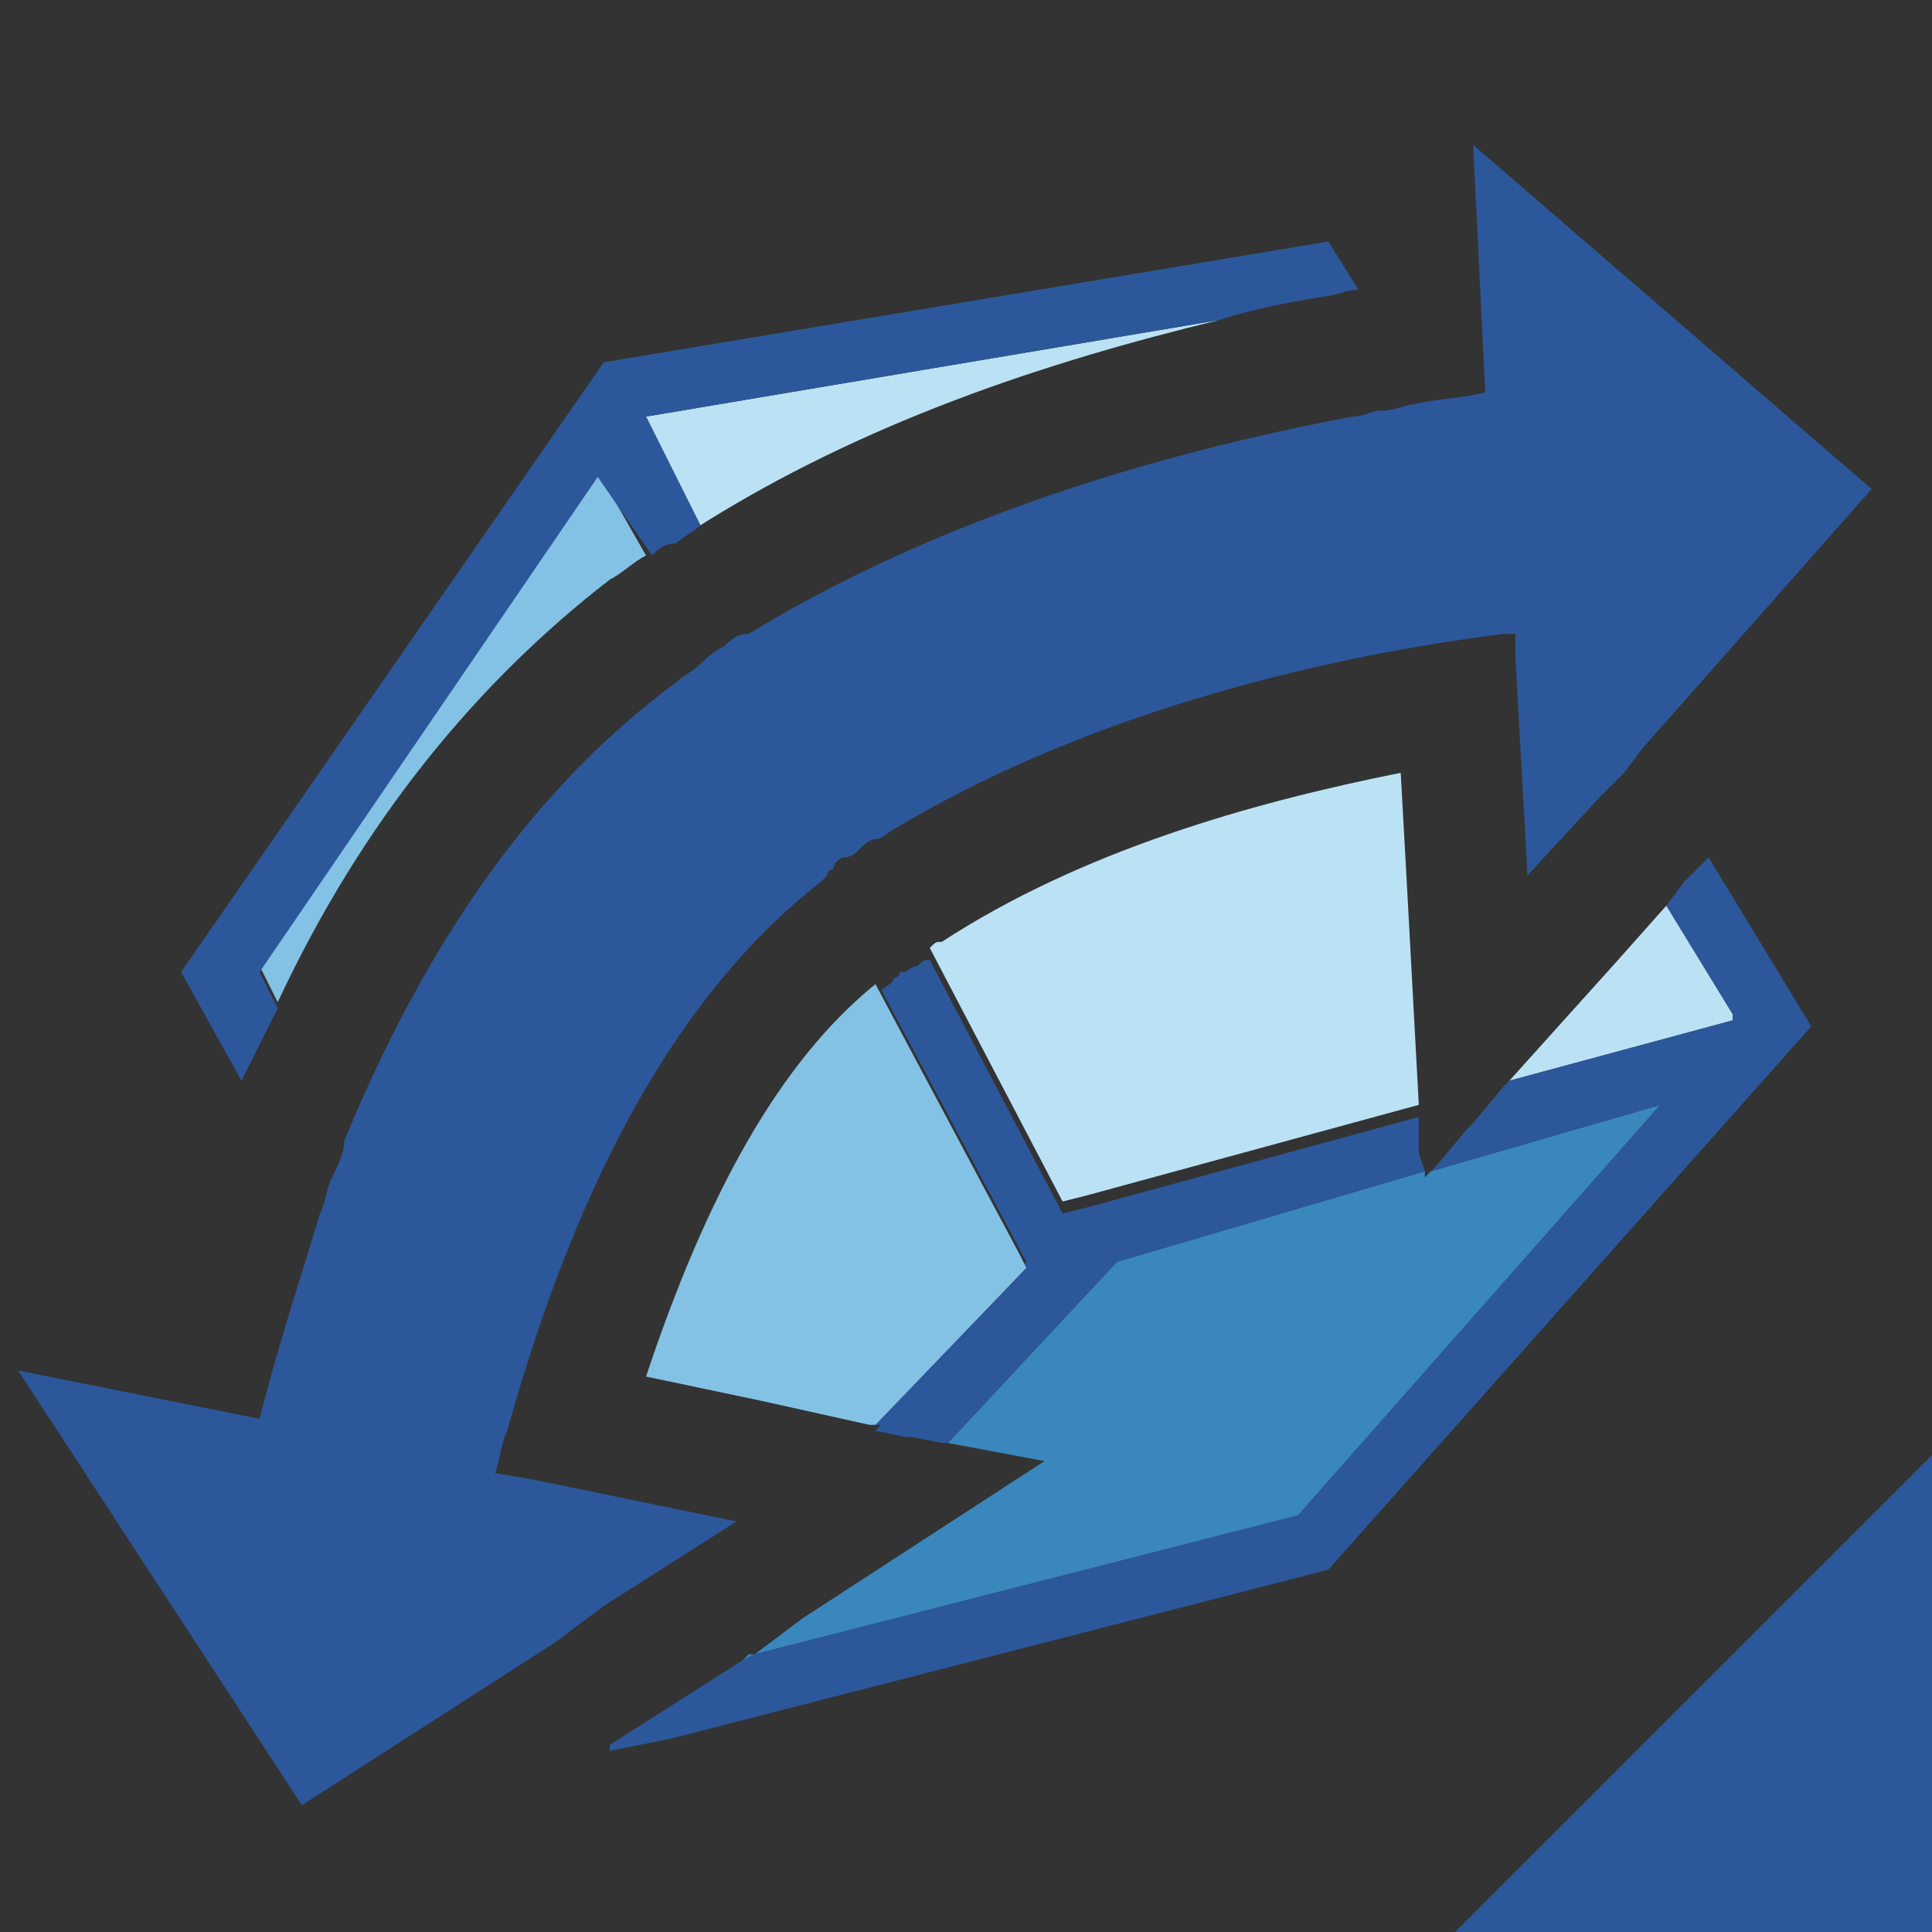
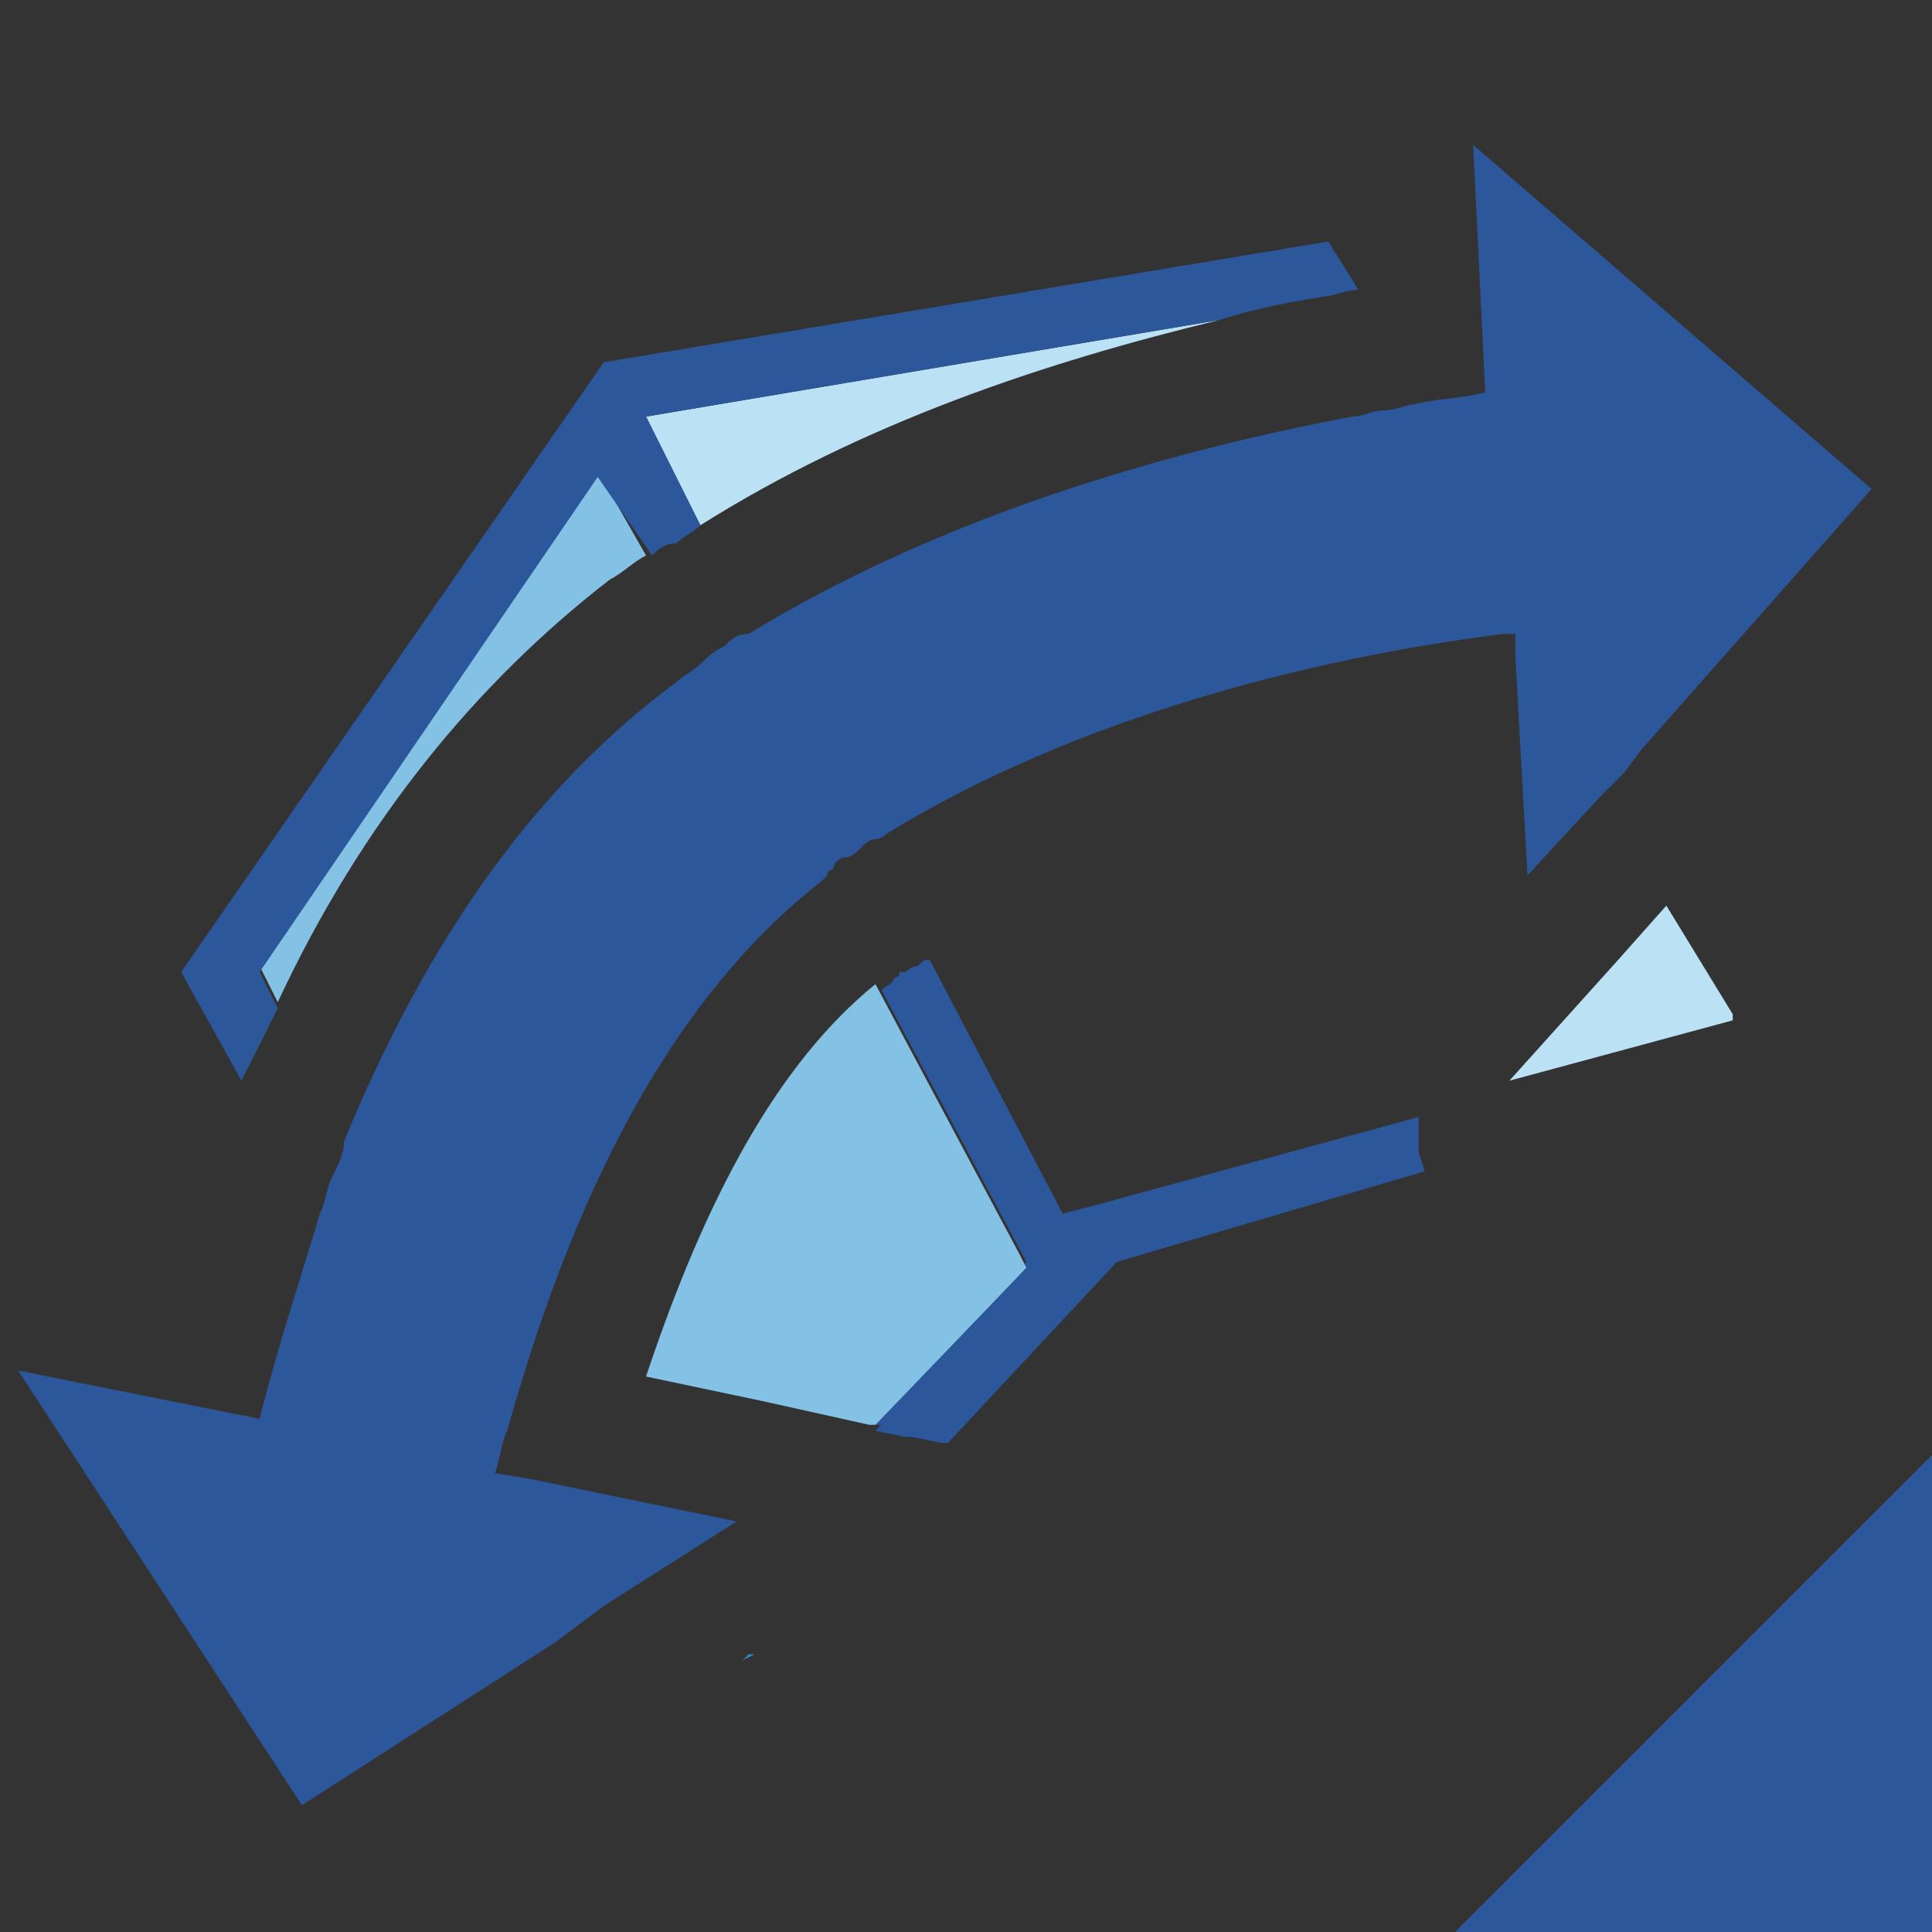
<svg xmlns="http://www.w3.org/2000/svg" version="1.1" id="Layer_1" x="0px" y="0px" viewBox="0 0 32 32" style="enable-background:new 0 0 32 32;" xml:space="preserve">
  <rect x="0" y="0" width="32" height="32" fill="#333333" stroke="none" />
  <style type="text/css">
	.st0{enable-background:new    ;}
	.st1{fill:#3987BC;}
	.st2{fill:#2C579A;}
	.st3{fill:#83C2E5;}
	.st4{fill:#BAE2F4;}
	.st5{fill:#FFFFFF;}
</style>
  <g class="st0">
    <g>
      <g>
        <polygon class="st1" points="12.5,27.4 12.3,27.5 12.4,27.4    " />
-         <polygon class="st1" points="27.5,18.3 21.5,25.1 12.5,27.4 13.3,26.8 17.3,24.2 15.7,23.9 18.5,20.9 23.6,19.4 23.6,19.5      23.7,19.4    " />
-         <path class="st2" d="M17,20.9l-2.5,2.7l0.1,0L17,21L17,20.9z M12.4,27.4L12.4,27.4L12.4,27.4L12.4,27.4z" />
+         <path class="st2" d="M17,20.9l-2.5,2.7l0.1,0L17,21z M12.4,27.4L12.4,27.4L12.4,27.4L12.4,27.4z" />
      </g>
    </g>
    <g>
      <g>
        <path class="st3" d="M10.7,9.2c-0.2,0.1-0.4,0.3-0.6,0.4c-2.2,1.7-4.1,4-5.5,7l-0.3-0.6l5.6-8.2L10.7,9.2z" />
        <path class="st3" d="M17,21l-2.5,2.6l-0.1,0l-1.8-0.4l-1.9-0.4c1-3,2.2-5.2,3.8-6.5l2.4,4.5L17,21z" />
-         <path class="st2" d="M10.1,28.9L10.1,28.9L10.1,28.9L10.1,28.9z M15.6,15.6c-0.1,0-0.1,0.1-0.2,0.1l2.2,4.2l0.4-0.1L15.6,15.6z" />
      </g>
    </g>
    <g>
      <g>
        <path class="st4" d="M20.2,5.3C17.3,6,14.3,7,11.6,8.7l-0.9-1.8L20.2,5.3z" />
-         <path class="st4" d="M23.5,18.3l-5.5,1.5l-0.4,0.1l-2.2-4.2c0.1-0.1,0.1-0.1,0.2-0.1c2.3-1.5,5.1-2.3,7.6-2.8l0.1,1.8L23.5,18.3z     " />
        <polygon class="st4" points="28.7,16.8 28.7,16.9 25,17.9 26.8,15.9 27.6,15    " />
-         <polygon class="st2" points="30,17 22,26 11.1,28.8 10.1,29 10.1,28.9 11.2,28.2 12.3,27.5 12.5,27.4 21.5,25.1 27.5,18.3      23.7,19.4 23.8,19.3 24.3,18.7 24.4,18.6 24.9,18 25,17.9 28.7,16.9 28.7,16.8 27.6,15 27.9,14.6 28.3,14.2    " />
        <path class="st2" d="M23.6,19.4l-5.1,1.5l-2.8,3l-0.1,0l-0.5-0.1l-0.1,0l-0.5-0.1L17,21L17,20.9l-2.4-4.5     c0.1-0.1,0.2-0.1,0.2-0.2c0,0,0.1,0,0.1-0.1c0,0,0,0,0.1,0c0.1-0.1,0.2-0.1,0.2-0.1c0.1-0.1,0.1-0.1,0.2-0.1l2.2,4.2l0.4-0.1     l5.5-1.5v0.1l0,0.4v0.1L23.6,19.4L23.6,19.4z" />
        <path class="st2" d="M22.5,4.8c-0.2,0-0.4,0.1-0.5,0.1c-0.6,0.1-1.2,0.2-1.8,0.4l-9.5,1.6l0.9,1.8c0,0,0,0,0,0     c-0.1,0.1-0.3,0.2-0.4,0.3c0,0,0,0,0,0C11,9,10.9,9.1,10.8,9.2c0,0,0,0,0,0L9.9,7.9l-5.6,8.2l0.3,0.6c-0.1,0.2-0.2,0.4-0.3,0.6     c-0.1,0.2-0.2,0.4-0.3,0.6l-1-1.8L10,6l12-2L22.5,4.8z" />
      </g>
    </g>
  </g>
  <g>
    <path class="st2" d="M31,8.1l-3.8,4.3l-0.3,0.4l-0.4,0.4l-1.2,1.3l-0.2-3.6l0-0.4c-0.1,0-0.1,0-0.2,0c-3.2,0.4-7.1,1.4-10.2,3.3   c0,0-0.1,0.1-0.2,0.1c-0.1,0-0.2,0.1-0.3,0.2c0,0-0.1,0.1-0.2,0.1c-0.1,0-0.2,0.1-0.2,0.2c0,0-0.1,0-0.1,0.1c0,0,0,0-0.1,0.1   c-2.3,1.8-4,4.8-5.2,9.1c-0.1,0.2-0.1,0.4-0.2,0.7l0.6,0.1l3.4,0.7L10,26.6l-0.4,0.3l-0.4,0.3L5,29.9l-4.7-7.2l4,0.8   c0.3-1.2,0.7-2.4,1-3.4c0.1-0.2,0.1-0.4,0.2-0.6c0.1-0.2,0.2-0.4,0.2-0.6c1.4-3.4,3.2-5.9,5.5-7.6c0.1-0.1,0.3-0.2,0.4-0.3   c0,0,0,0,0,0c0.1-0.1,0.2-0.2,0.4-0.3c0,0,0,0,0,0c0.1-0.1,0.2-0.2,0.4-0.2c0,0,0,0,0,0c3.1-1.9,6.8-3,10-3.6   c0.2,0,0.3-0.1,0.5-0.1h0c0.2,0,0.4-0.1,0.5-0.1c0.4-0.1,0.8-0.1,1.2-0.2l-0.2-4.1L31,8.1z" />
    <path class="st5" d="M12.4,27.4L12.4,27.4L12.4,27.4L12.4,27.4z" />
  </g>
  <polygon class="st2" points="24.1,32 32,24.1 32,32 " />
</svg>